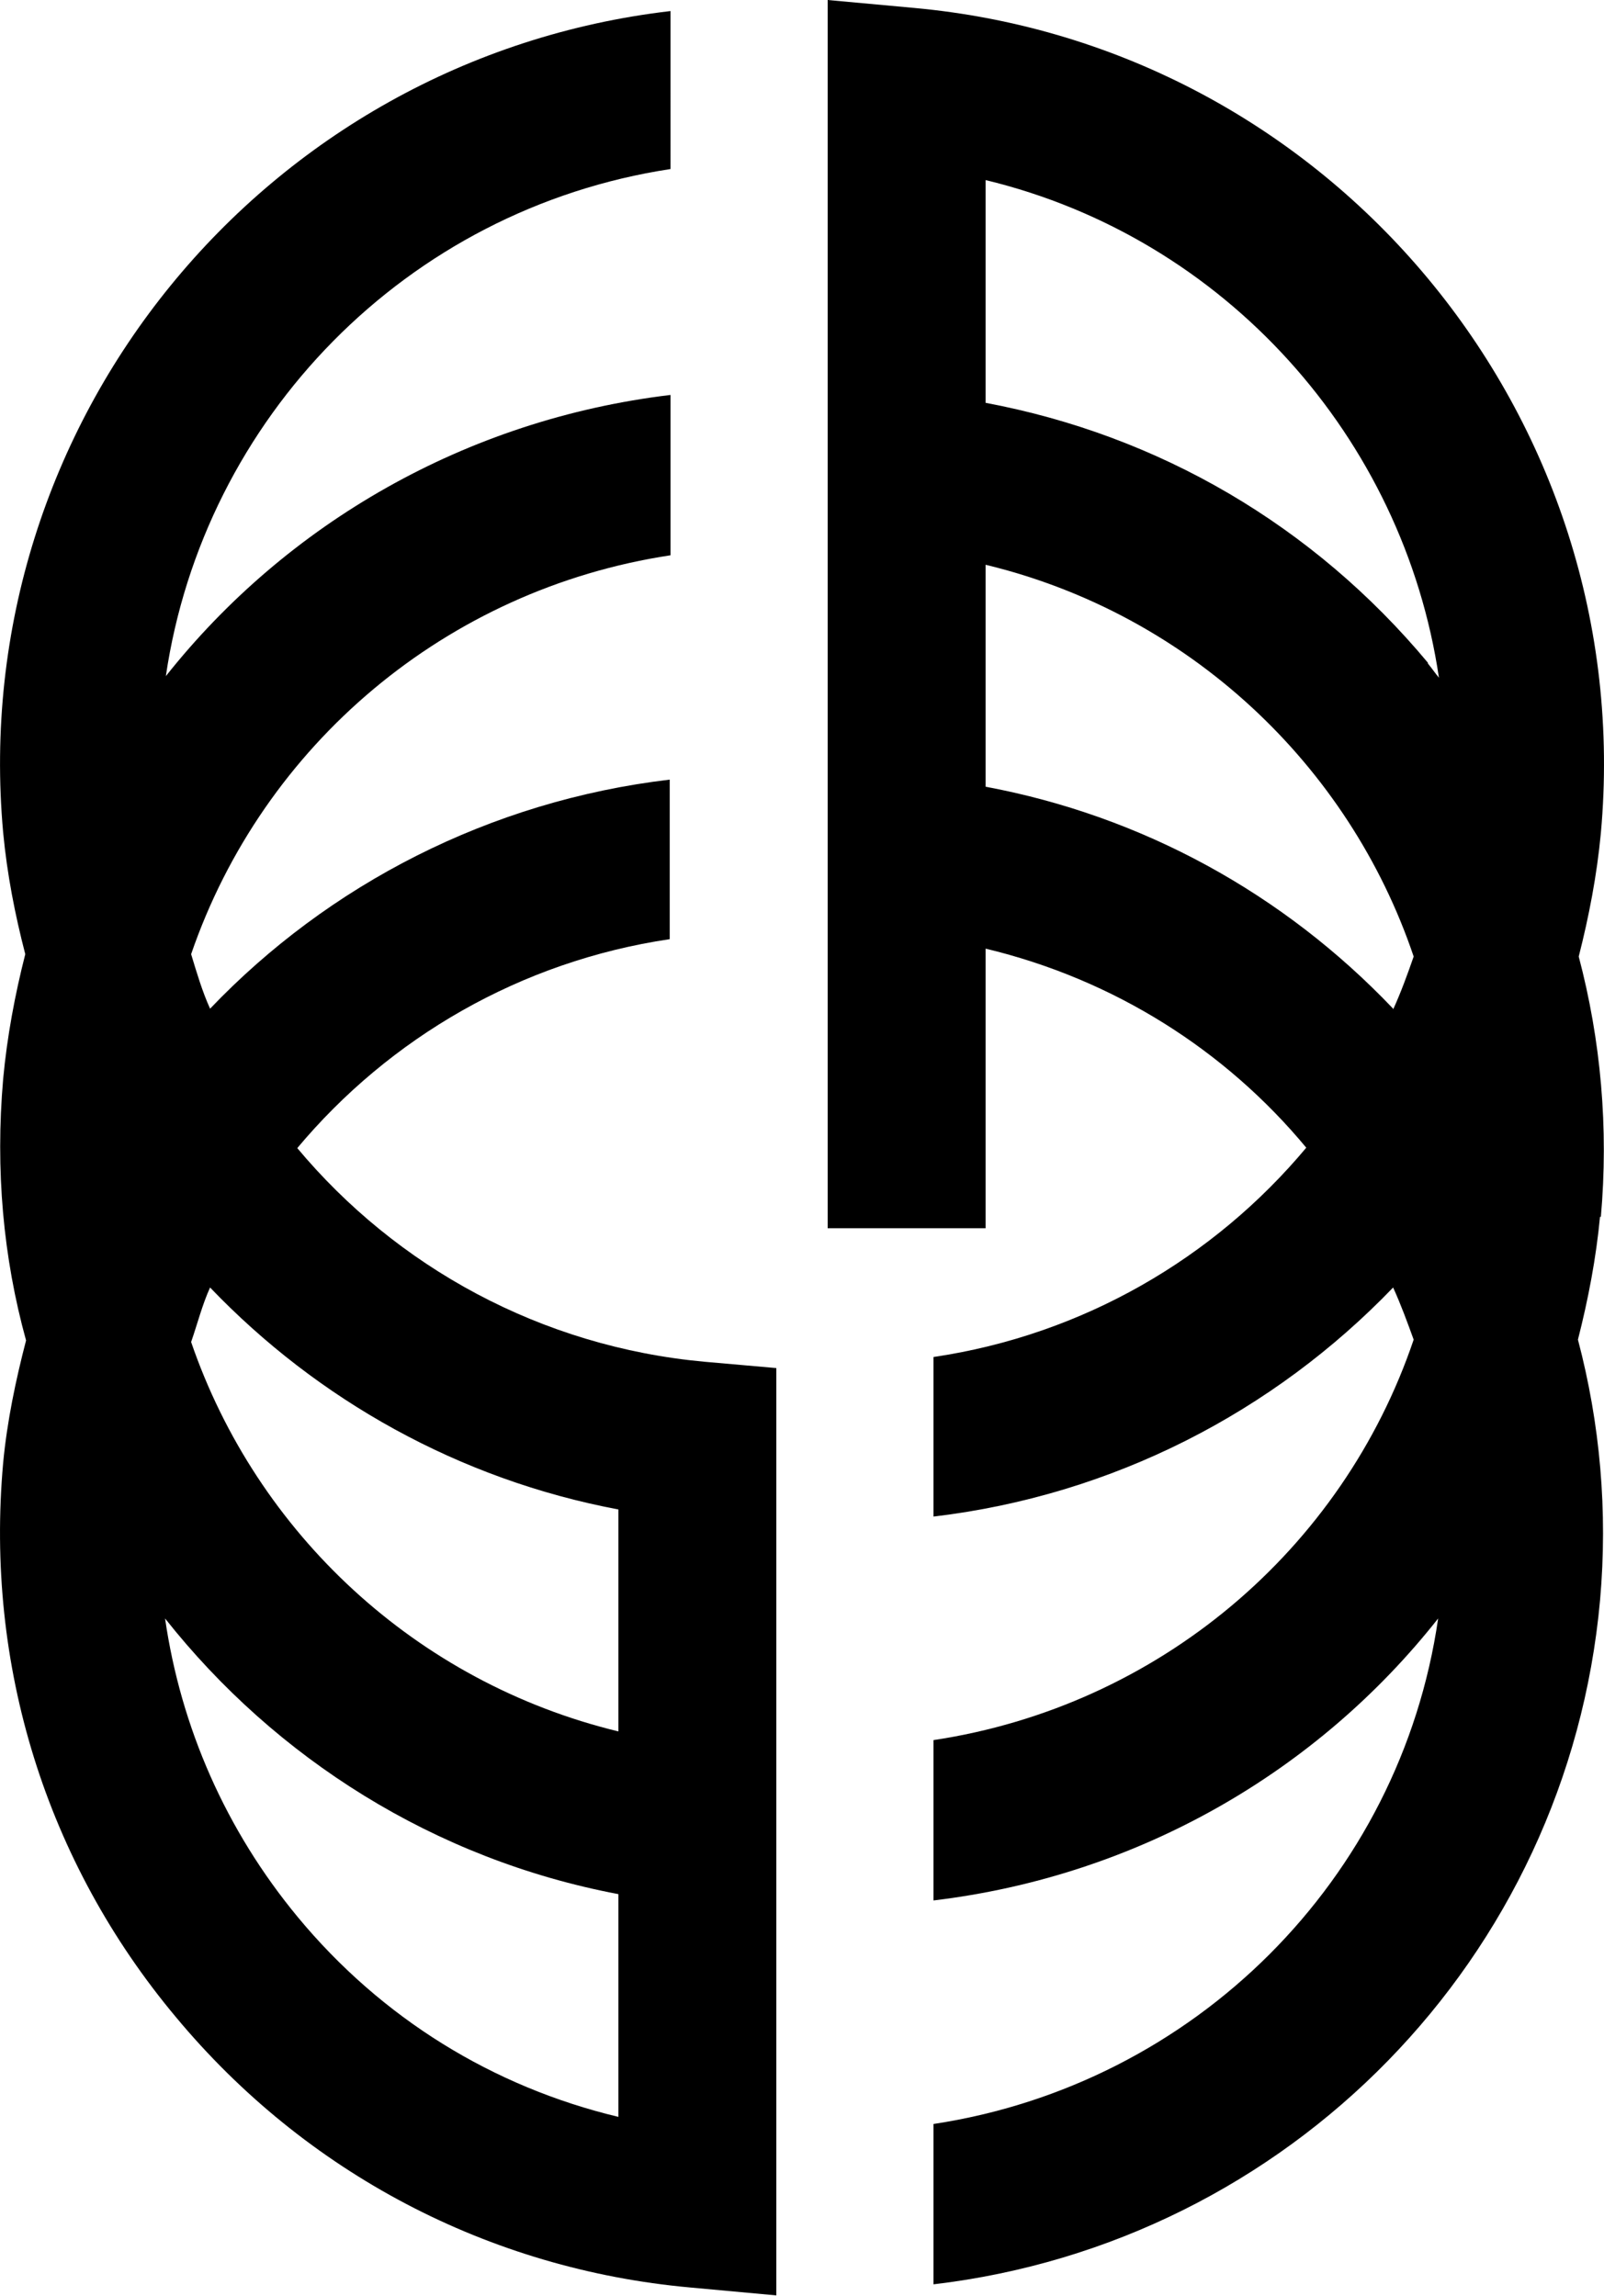
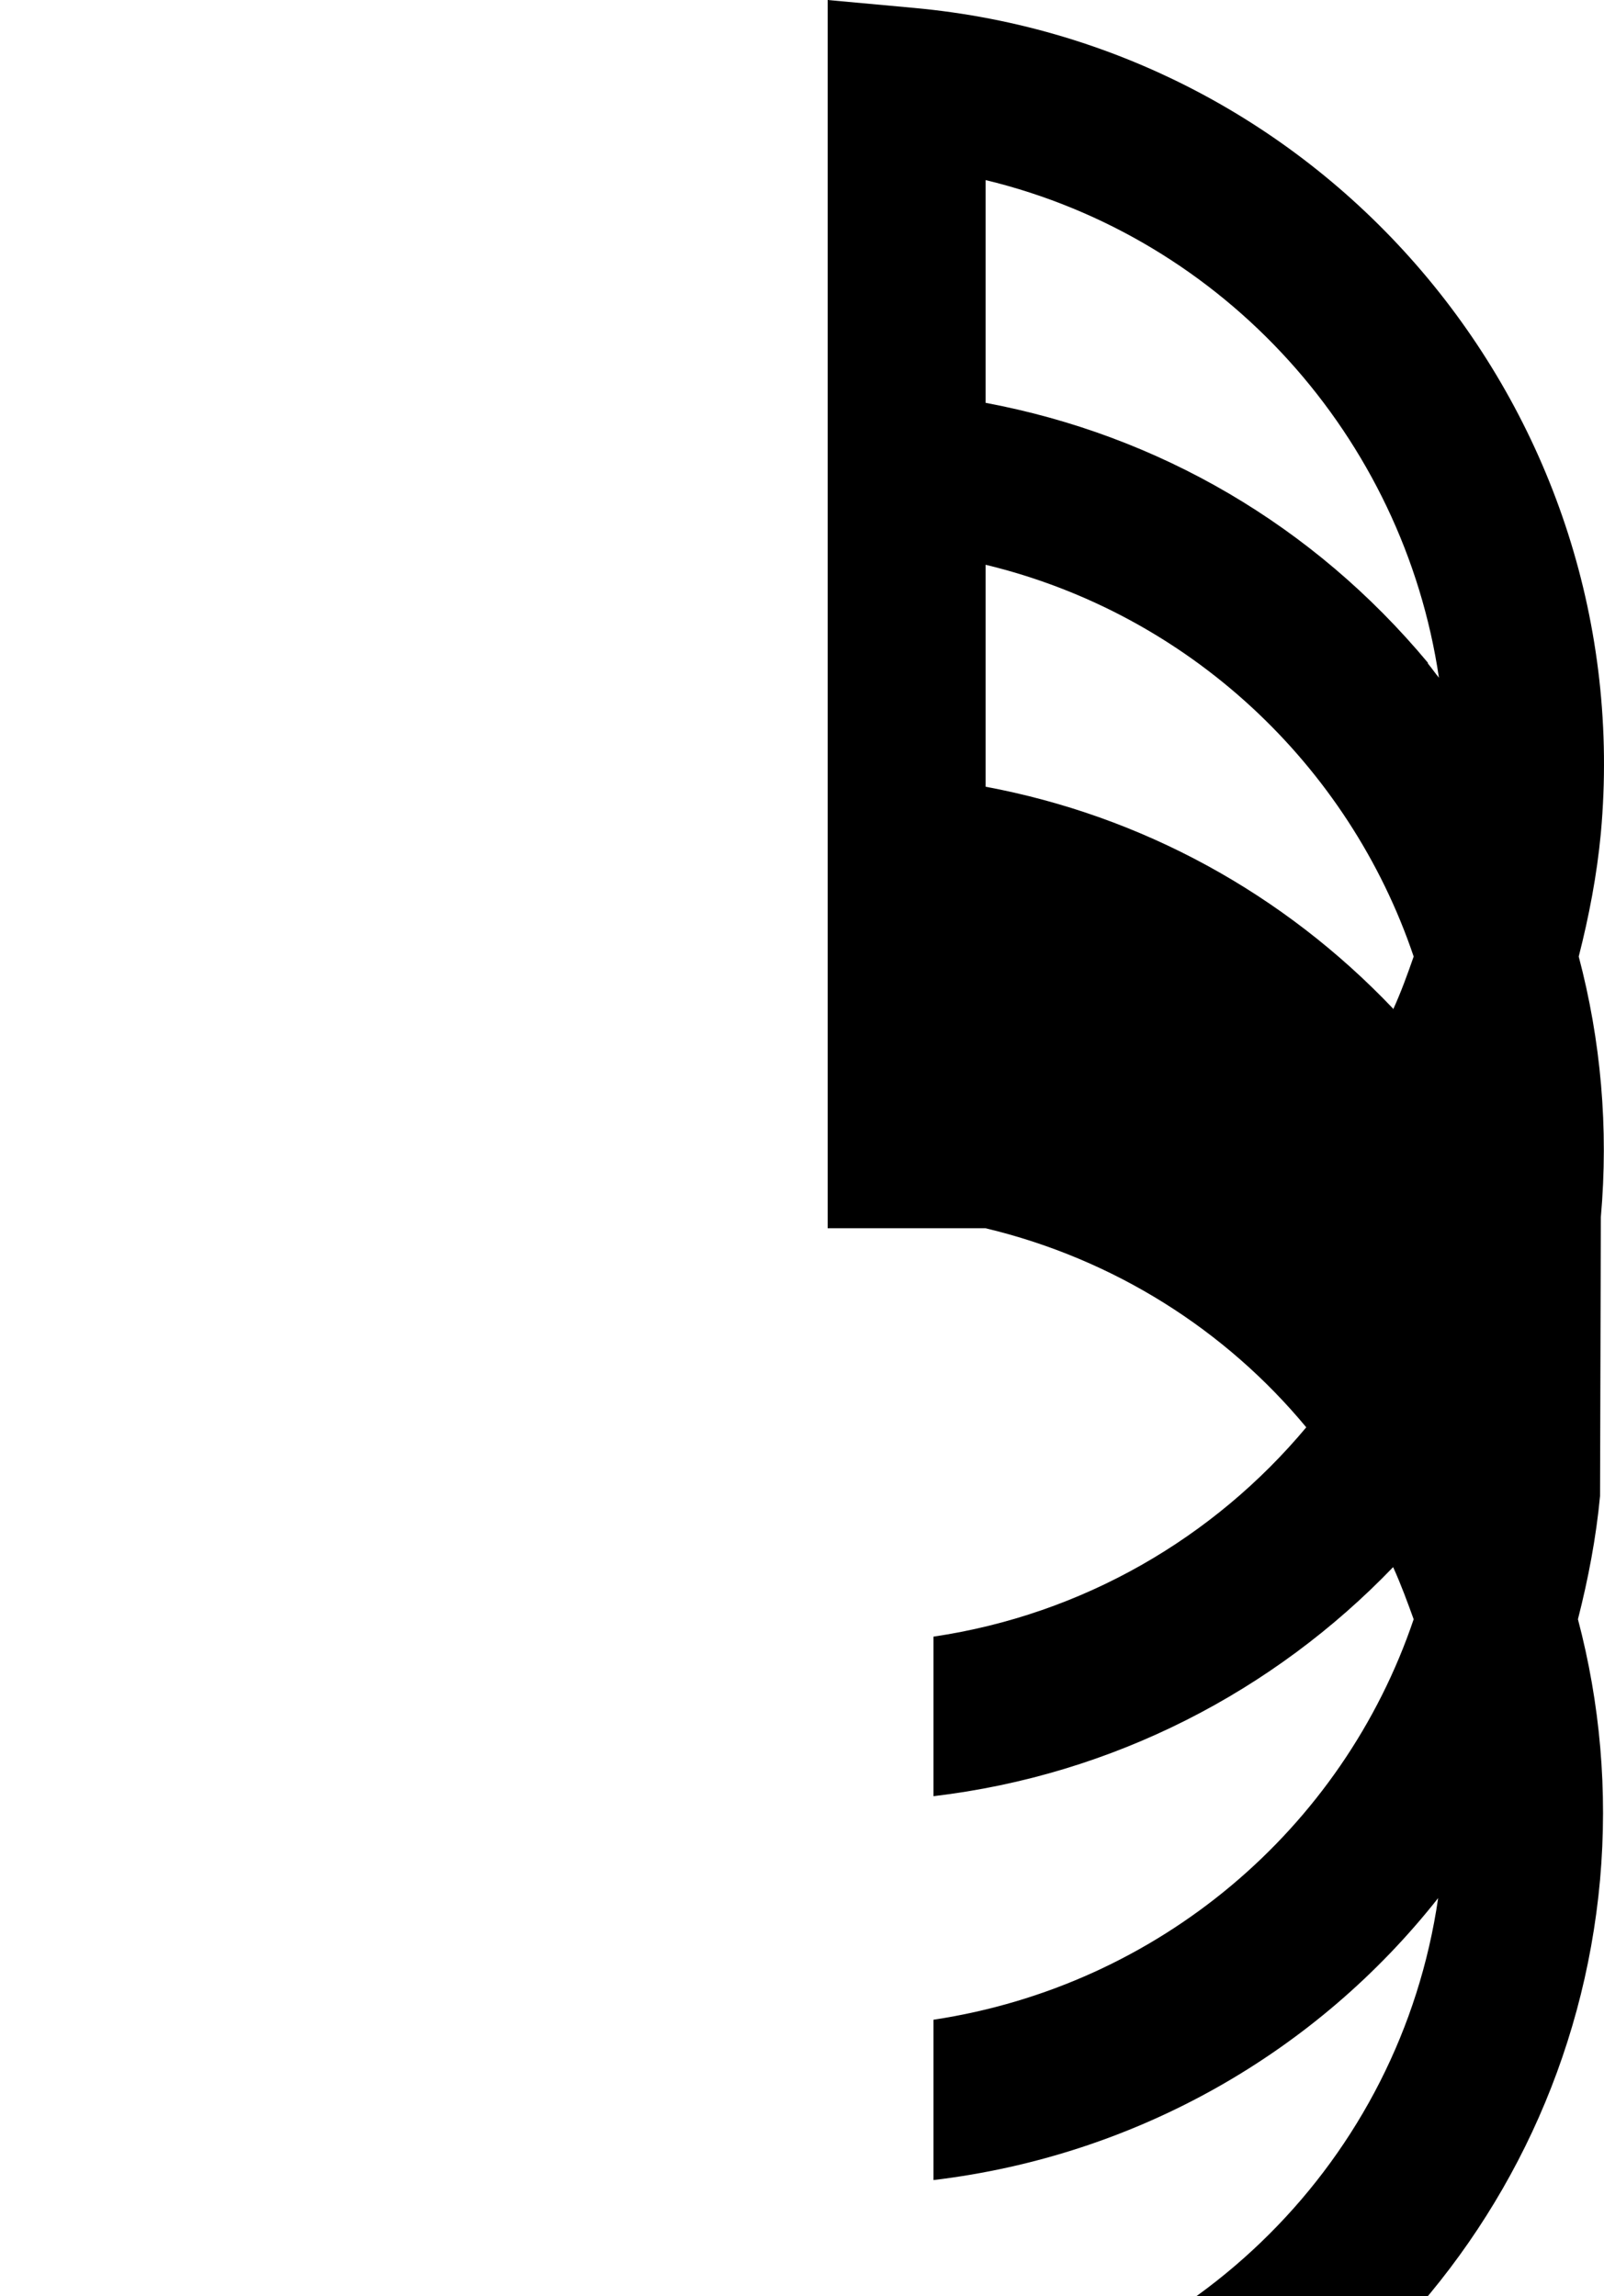
<svg xmlns="http://www.w3.org/2000/svg" id="_レイヤー_2" data-name="レイヤー 2" viewBox="0 0 20.31 29.07">
  <g id="_レイヤー_1-2" data-name="レイヤー 1">
    <g>
-       <path d="M3.76,14.54c1.17-1.4,2.83-2.37,4.72-2.65v-2.02c-2.28.27-4.32,1.33-5.82,2.9-.1-.22-.17-.46-.24-.69.91-2.65,3.23-4.62,6.07-5.05v-2.03c-2.59.31-4.86,1.63-6.39,3.56.48-3.26,3.04-5.91,6.39-6.42V.14C3.34.74-.43,5.35.04,10.54c.05.53.15,1.04.28,1.54-.13.51-.23,1.04-.28,1.58-.1,1.15,0,2.26.29,3.31-.13.5-.24,1.02-.29,1.55-.23,2.56.54,5.05,2.19,7.02,1.64,1.97,3.96,3.19,6.51,3.42l1.09.1v-11.74l-.91-.08c-2.07-.19-3.9-1.2-5.16-2.71ZM7.83,26.8c-1.59-.38-3-1.25-4.06-2.53-.91-1.1-1.48-2.4-1.68-3.78,1.4,1.77,3.41,3.05,5.74,3.49v2.82ZM7.83,21.92c-2.56-.62-4.58-2.51-5.41-4.93.08-.23.14-.47.24-.69,1.36,1.42,3.15,2.43,5.17,2.81v2.81Z" />
-       <path d="M20.27,15.41c.1-1.13,0-2.24-.28-3.3.13-.51.23-1.03.28-1.56C20.75,5.27,16.85.58,11.57.1l-1.09-.1v15.55h2v-3.54c1.63.39,3.04,1.29,4.06,2.52-1.17,1.4-2.83,2.37-4.72,2.65v2.02c2.28-.27,4.31-1.33,5.82-2.9.1.22.18.44.26.66-.9,2.66-3.23,4.64-6.08,5.07v2.03c2.59-.31,4.86-1.63,6.39-3.57-.48,3.31-3.09,5.9-6.39,6.4v2.03c4.5-.53,8.03-4.13,8.44-8.66.1-1.13,0-2.24-.28-3.3.13-.51.23-1.03.28-1.56ZM17.64,12.77c-1.39-1.46-3.18-2.44-5.16-2.81v-2.81c2.57.62,4.6,2.53,5.42,4.96-.08.23-.16.45-.26.67ZM18.08,8.39c-1.45-1.74-3.41-2.88-5.6-3.29v-2.82c3.03.73,5.29,3.26,5.74,6.3-.05-.06-.09-.12-.14-.18Z" />
+       <path d="M20.27,15.41c.1-1.13,0-2.24-.28-3.3.13-.51.23-1.03.28-1.56C20.75,5.27,16.85.58,11.57.1l-1.09-.1v15.55h2c1.63.39,3.04,1.29,4.06,2.52-1.17,1.4-2.83,2.37-4.72,2.65v2.02c2.28-.27,4.31-1.33,5.82-2.9.1.22.18.44.26.66-.9,2.66-3.23,4.64-6.08,5.07v2.03c2.59-.31,4.86-1.63,6.39-3.57-.48,3.31-3.09,5.9-6.39,6.4v2.03c4.5-.53,8.03-4.13,8.44-8.66.1-1.13,0-2.24-.28-3.3.13-.51.23-1.03.28-1.56ZM17.64,12.77c-1.39-1.46-3.18-2.44-5.16-2.81v-2.81c2.57.62,4.6,2.53,5.42,4.96-.08.23-.16.45-.26.67ZM18.08,8.39c-1.45-1.74-3.41-2.88-5.6-3.29v-2.82c3.03.73,5.29,3.26,5.74,6.3-.05-.06-.09-.12-.14-.18Z" />
    </g>
  </g>
</svg>